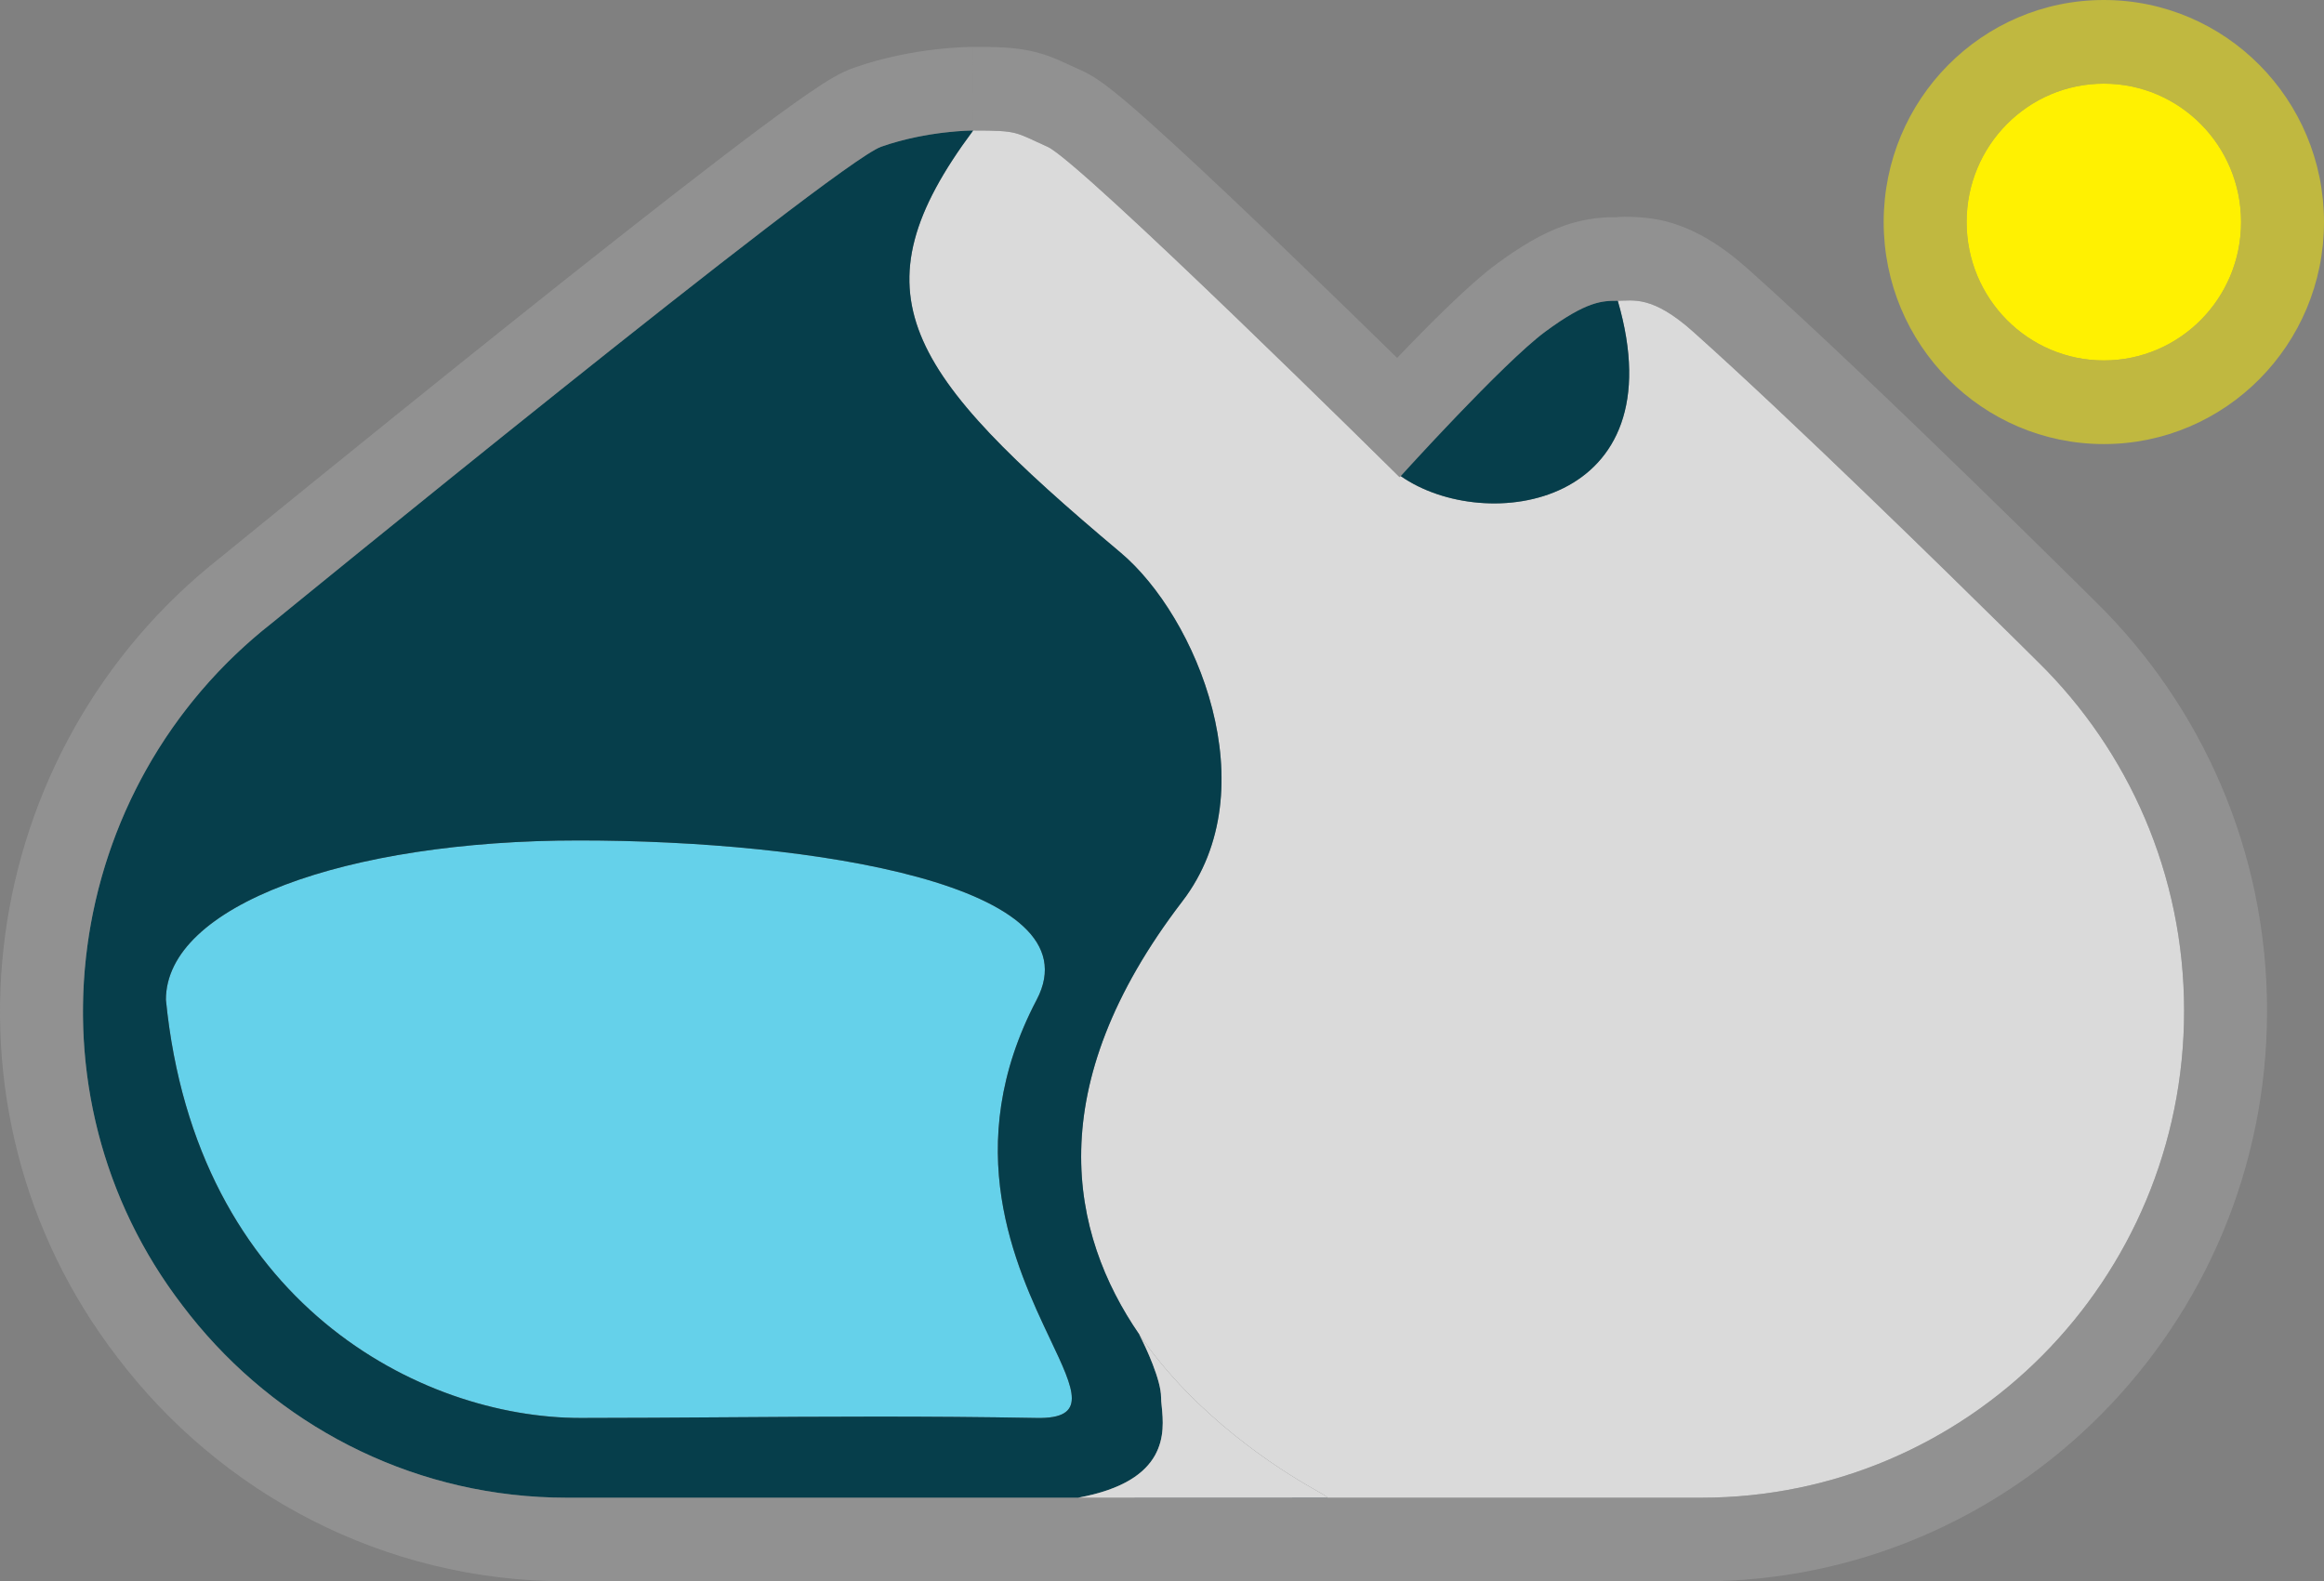
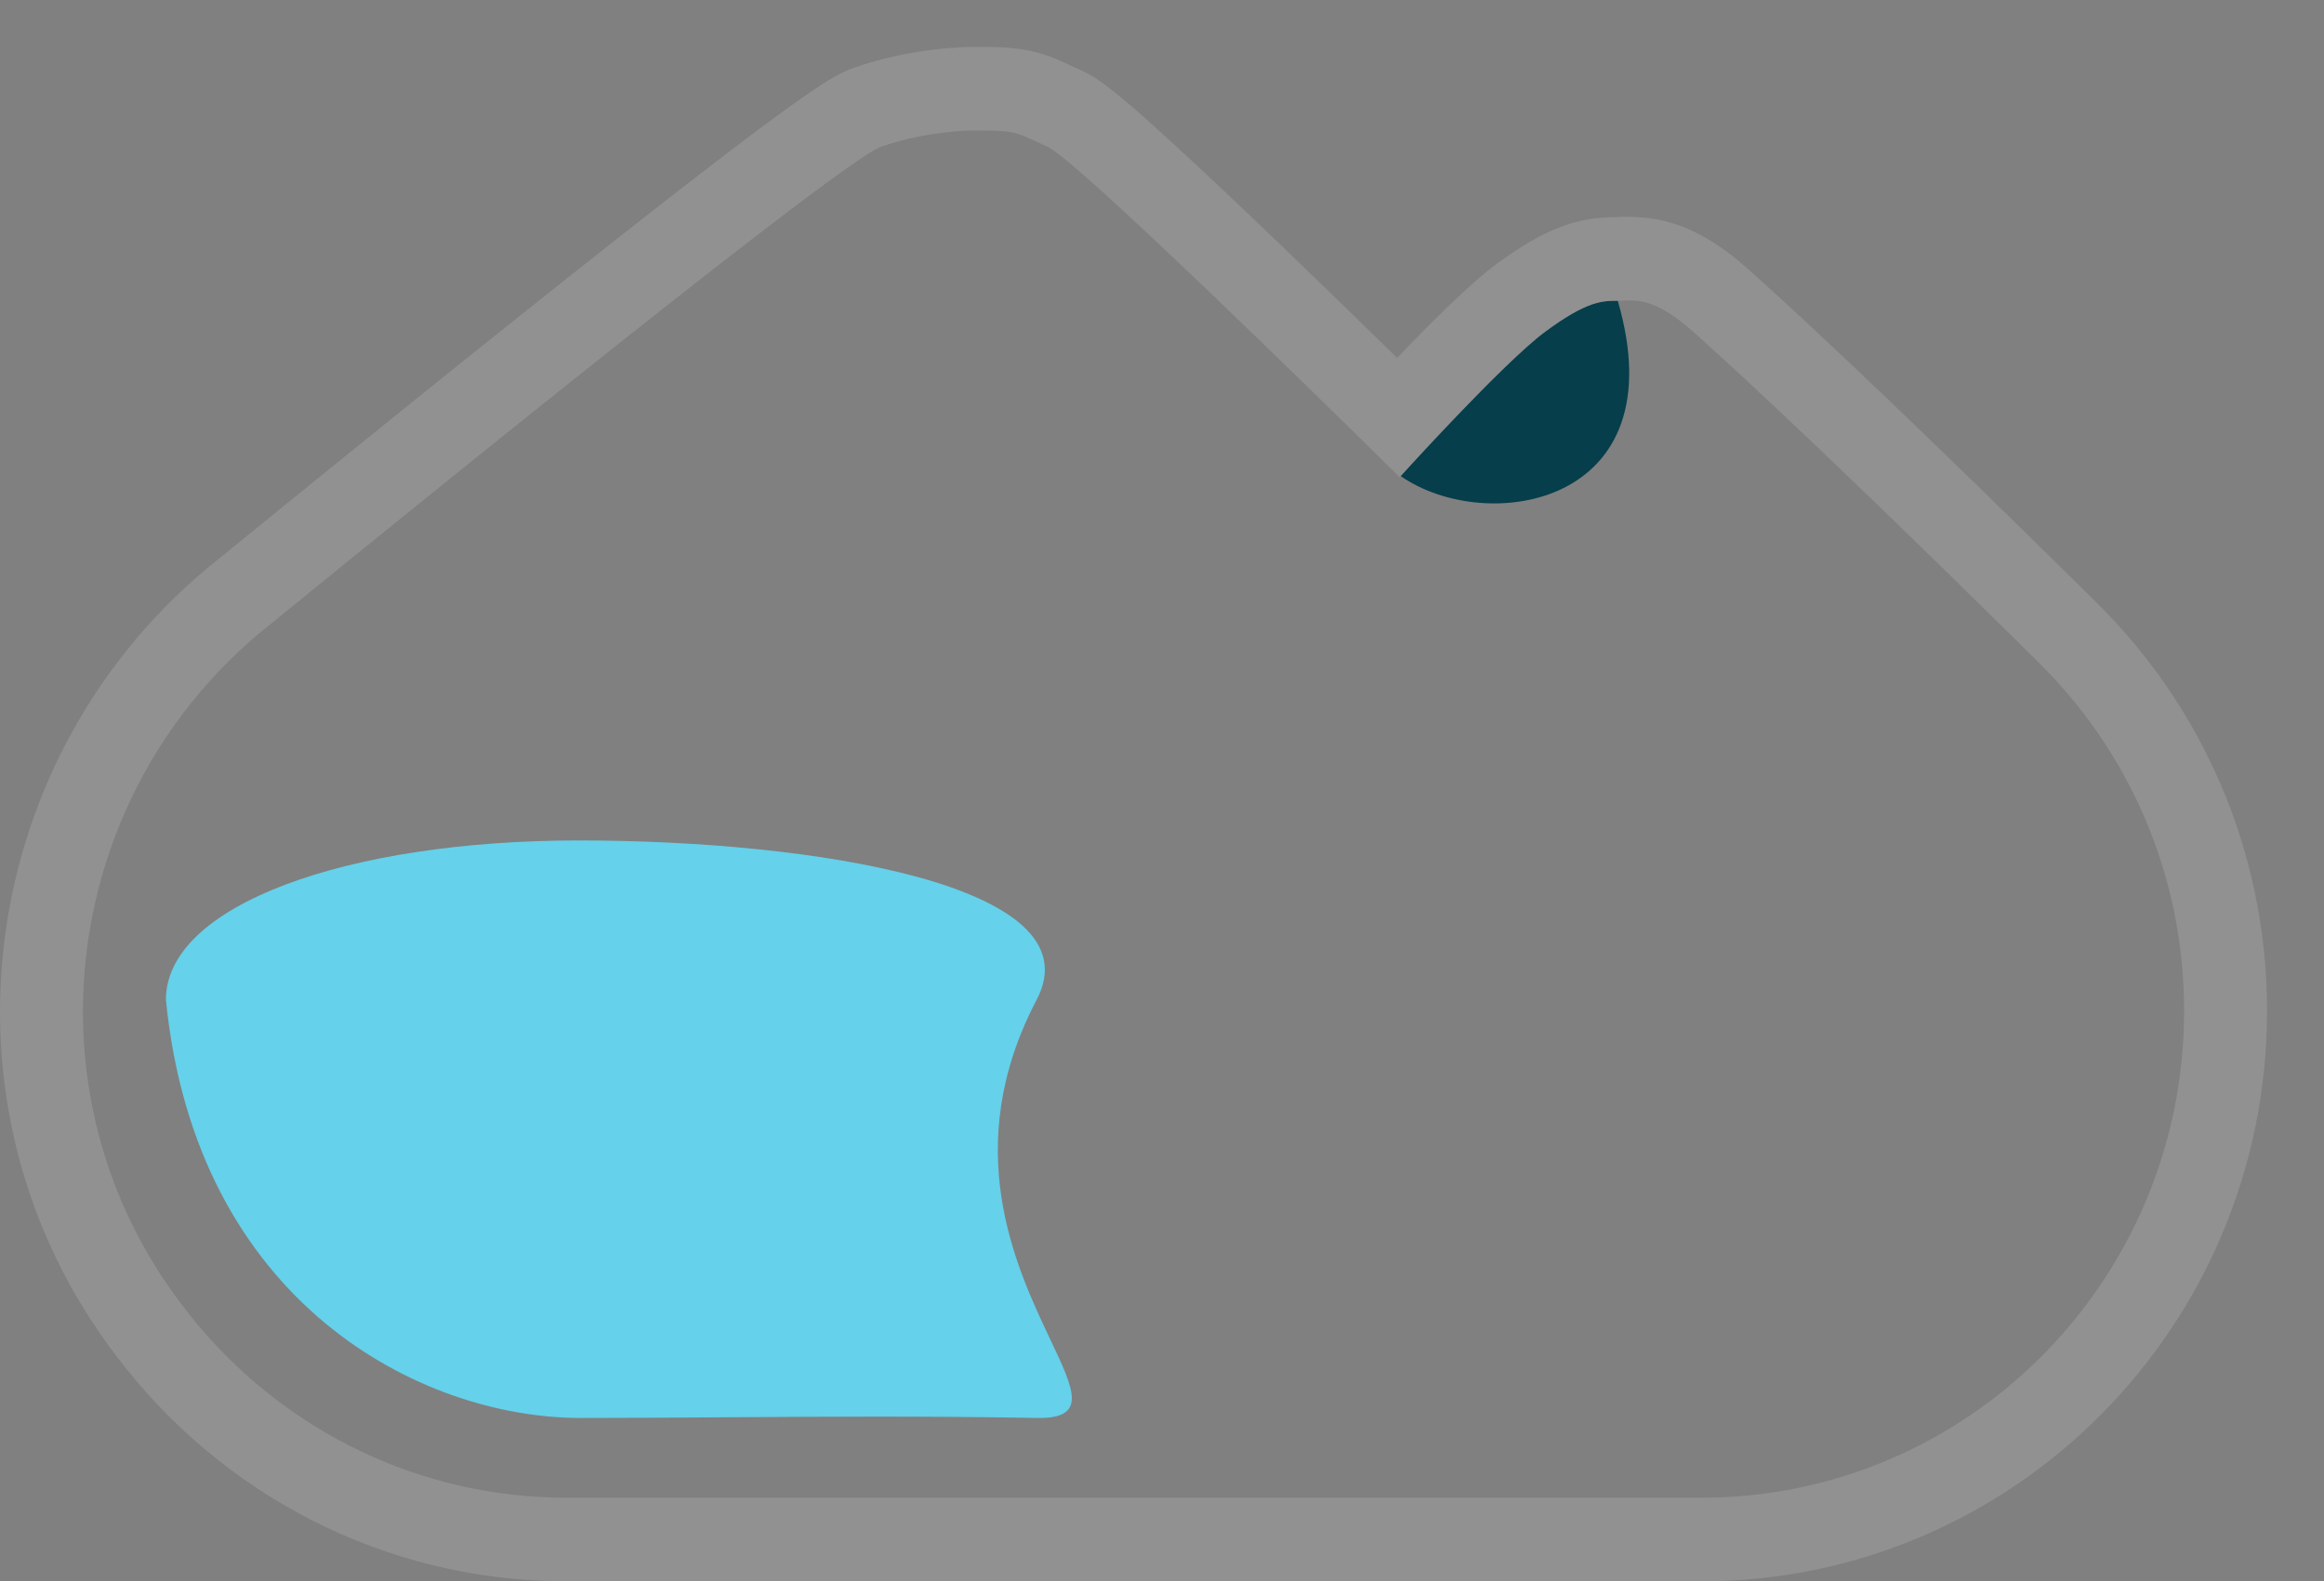
<svg xmlns="http://www.w3.org/2000/svg" width="72" height="49" viewBox="0 0 72 49" fill="none">
  <rect x="0" y="0" width="72" height="49" fill="#808080" stroke="none" />
-   <path d="M52.709 46.408C60.97 46.408 67.666 39.654 67.666 31.322C67.666 27.086 65.935 23.257 63.147 20.517C63.147 20.517 62.832 20.203 62.297 19.675C60.356 17.759 55.527 13.024 52.457 10.279C51.185 9.142 50.596 9.32 50.12 9.32C51.982 15.704 46.03 16.596 43.395 14.751L43.361 14.785C43.361 14.785 33.478 5.004 32.454 4.548C31.431 4.092 31.576 4.044 30.149 4.044C26.385 9.098 28.051 11.52 34.717 17.123C37.074 19.105 39.297 24.448 36.631 27.927C32.202 33.707 33.15 38.226 35.292 41.345C37.053 43.908 39.619 45.526 40.669 46.12C40.957 46.283 41.124 46.377 41.12 46.405L41.118 46.408H41.562H52.709Z" fill="#DADADA" />
  <path d="M43.395 14.751C43.395 14.751 46.573 11.239 47.871 10.279C49.169 9.32 49.645 9.32 50.12 9.32C51.982 15.704 46.03 16.596 43.395 14.751Z" fill="#063E4B" />
  <path d="M32.117 30.979C29.717 35.548 31.47 39.247 32.54 41.506C33.291 43.09 33.706 43.966 32.117 43.937C28.702 43.874 25.527 43.895 22.448 43.916C20.943 43.926 19.462 43.937 17.986 43.937C13.03 43.937 6.072 40.38 5.14 30.979C5.14 28.062 10.707 26.042 17.935 26.042C25.163 26.042 33.985 27.423 32.117 30.979Z" fill="#65D1EA" />
-   <path d="M69.431 6.88C69.431 9.248 67.527 11.168 65.179 11.168C62.831 11.168 60.928 9.248 60.928 6.88C60.928 4.512 62.831 2.592 65.179 2.592C67.527 2.592 69.431 4.512 69.431 6.88Z" fill="#FFF101" />
-   <path fill-rule="evenodd" clip-rule="evenodd" d="M30.149 4.044C26.385 9.098 28.051 11.52 34.717 17.123C37.074 19.105 39.297 24.448 36.631 27.927C32.202 33.707 33.15 38.226 35.292 41.345C35.519 41.777 35.971 42.77 35.971 43.289C35.971 43.368 35.981 43.466 35.992 43.578C36.071 44.368 36.217 45.893 33.402 46.408L41.12 46.405L41.118 46.408H17.561C12.987 46.408 8.892 44.337 6.149 41.074C5.98 40.873 5.816 40.668 5.658 40.458C0.6 33.873 1.915 24.396 8.442 19.291C8.442 19.291 25.87 5.052 27.296 4.548C28.723 4.044 30.149 4.044 30.149 4.044ZM32.54 41.506C33.291 43.09 33.706 43.966 32.117 43.937C28.702 43.874 25.527 43.895 22.448 43.916C20.943 43.926 19.462 43.937 17.986 43.937C13.03 43.937 6.072 40.38 5.14 30.979C5.14 28.062 10.707 26.042 17.935 26.042C25.163 26.042 33.985 27.423 32.117 30.979C29.717 35.548 31.47 39.247 32.54 41.506Z" fill="#063E4B" />
-   <path d="M40.669 46.12C39.619 45.526 37.053 43.908 35.292 41.345C35.519 41.777 35.971 42.77 35.971 43.289C35.971 43.368 35.981 43.466 35.992 43.578C36.071 44.368 36.217 45.893 33.402 46.408L41.12 46.405C41.124 46.377 40.957 46.283 40.669 46.12Z" fill="#DADADA" />
-   <path fill-rule="evenodd" clip-rule="evenodd" d="M8.442 19.291C4.613 22.286 2.578 26.785 2.57 31.322C2.565 34.52 3.567 37.736 5.658 40.458L5.66 40.461C5.818 40.67 5.981 40.874 6.149 41.074C8.892 44.337 12.987 46.408 17.561 46.408H52.709C60.97 46.408 67.666 39.654 67.666 31.322C67.666 27.086 65.935 23.257 63.147 20.517C63.147 20.517 62.832 20.203 62.297 19.675C60.356 17.759 55.527 13.024 52.457 10.279C52.093 9.954 51.785 9.736 51.52 9.591C50.963 9.287 50.594 9.303 50.289 9.315C50.23 9.318 50.175 9.32 50.12 9.32C49.645 9.32 49.169 9.32 47.871 10.279C47.217 10.763 46.085 11.895 45.124 12.899C44.82 13.216 44.533 13.52 44.284 13.787C43.812 14.292 43.475 14.664 43.408 14.738L43.395 14.751L43.361 14.785L43.337 14.761C43.244 14.669 42.888 14.317 42.358 13.796C42.113 13.556 41.832 13.28 41.523 12.977C38.612 10.127 33.197 4.879 32.454 4.548C32.302 4.48 32.176 4.422 32.067 4.371C31.439 4.079 31.364 4.044 30.149 4.044V1.453L30.186 1.453C30.806 1.453 31.456 1.453 32.084 1.613C32.429 1.701 32.707 1.819 32.908 1.91C32.987 1.945 33.073 1.985 33.148 2.02L33.194 2.041C33.286 2.084 33.382 2.128 33.492 2.177C33.85 2.336 34.156 2.566 34.281 2.66C34.464 2.798 34.664 2.961 34.867 3.132C35.274 3.476 35.773 3.922 36.318 4.422C37.412 5.424 38.762 6.707 40.066 7.963C41.236 9.089 42.379 10.203 43.284 11.089L43.299 11.074C44.215 10.118 45.492 8.825 46.353 8.189C47.101 7.636 47.778 7.232 48.458 6.993C49.21 6.728 49.799 6.728 50.105 6.729L50.12 6.729C49.964 6.729 50.852 6.656 51.648 6.868C52.524 7.102 53.337 7.604 54.161 8.34C56.163 10.129 58.869 12.721 61.053 14.844C62.15 15.91 63.124 16.866 63.823 17.556C64.173 17.901 64.454 18.179 64.649 18.371L64.931 18.651L64.94 18.661L64.946 18.666C68.206 21.874 70.236 26.361 70.236 31.322C70.236 41.085 62.389 49 52.709 49H17.561C11.873 49 6.818 46.264 3.62 42.037C-2.317 34.298 -0.75 23.22 6.846 17.261L7.58 16.662C8.06 16.271 8.748 15.712 9.578 15.039C11.237 13.694 13.465 11.894 15.739 10.077C18.011 8.262 20.339 6.422 22.194 5.001C23.12 4.291 23.944 3.673 24.593 3.211C24.915 2.981 25.214 2.774 25.472 2.609C25.651 2.494 26.039 2.246 26.448 2.102C27.397 1.767 28.309 1.61 28.96 1.533C29.292 1.494 29.572 1.474 29.776 1.464C29.878 1.459 29.962 1.456 30.025 1.454C30.057 1.454 30.083 1.453 30.104 1.453L30.131 1.453L30.141 1.453L30.148 1.453C30.148 1.453 30.149 1.453 30.149 4.044C30.149 4.044 29.399 4.044 28.443 4.236C28.08 4.309 27.688 4.41 27.296 4.548C25.87 5.052 8.442 19.291 8.442 19.291Z" fill="#A3A3A3" fill-opacity="0.5" />
-   <path fill-rule="evenodd" clip-rule="evenodd" d="M65.179 13.76C68.946 13.76 72 10.68 72 6.88C72 3.08 68.946 3.24387e-06 65.179 0C61.412 -3.08939e-06 58.358 3.08 58.358 6.88C58.358 10.68 61.412 13.76 65.179 13.76ZM65.179 11.168C67.527 11.168 69.431 9.248 69.431 6.88C69.431 4.512 67.527 2.592 65.179 2.592C62.831 2.592 60.928 4.512 60.928 6.88C60.928 9.248 62.831 11.168 65.179 11.168Z" fill="#FFF101" fill-opacity="0.5" />
+   <path fill-rule="evenodd" clip-rule="evenodd" d="M8.442 19.291C4.613 22.286 2.578 26.785 2.57 31.322C2.565 34.52 3.567 37.736 5.658 40.458C5.818 40.67 5.981 40.874 6.149 41.074C8.892 44.337 12.987 46.408 17.561 46.408H52.709C60.97 46.408 67.666 39.654 67.666 31.322C67.666 27.086 65.935 23.257 63.147 20.517C63.147 20.517 62.832 20.203 62.297 19.675C60.356 17.759 55.527 13.024 52.457 10.279C52.093 9.954 51.785 9.736 51.52 9.591C50.963 9.287 50.594 9.303 50.289 9.315C50.23 9.318 50.175 9.32 50.12 9.32C49.645 9.32 49.169 9.32 47.871 10.279C47.217 10.763 46.085 11.895 45.124 12.899C44.82 13.216 44.533 13.52 44.284 13.787C43.812 14.292 43.475 14.664 43.408 14.738L43.395 14.751L43.361 14.785L43.337 14.761C43.244 14.669 42.888 14.317 42.358 13.796C42.113 13.556 41.832 13.28 41.523 12.977C38.612 10.127 33.197 4.879 32.454 4.548C32.302 4.48 32.176 4.422 32.067 4.371C31.439 4.079 31.364 4.044 30.149 4.044V1.453L30.186 1.453C30.806 1.453 31.456 1.453 32.084 1.613C32.429 1.701 32.707 1.819 32.908 1.91C32.987 1.945 33.073 1.985 33.148 2.02L33.194 2.041C33.286 2.084 33.382 2.128 33.492 2.177C33.85 2.336 34.156 2.566 34.281 2.66C34.464 2.798 34.664 2.961 34.867 3.132C35.274 3.476 35.773 3.922 36.318 4.422C37.412 5.424 38.762 6.707 40.066 7.963C41.236 9.089 42.379 10.203 43.284 11.089L43.299 11.074C44.215 10.118 45.492 8.825 46.353 8.189C47.101 7.636 47.778 7.232 48.458 6.993C49.21 6.728 49.799 6.728 50.105 6.729L50.12 6.729C49.964 6.729 50.852 6.656 51.648 6.868C52.524 7.102 53.337 7.604 54.161 8.34C56.163 10.129 58.869 12.721 61.053 14.844C62.15 15.91 63.124 16.866 63.823 17.556C64.173 17.901 64.454 18.179 64.649 18.371L64.931 18.651L64.94 18.661L64.946 18.666C68.206 21.874 70.236 26.361 70.236 31.322C70.236 41.085 62.389 49 52.709 49H17.561C11.873 49 6.818 46.264 3.62 42.037C-2.317 34.298 -0.75 23.22 6.846 17.261L7.58 16.662C8.06 16.271 8.748 15.712 9.578 15.039C11.237 13.694 13.465 11.894 15.739 10.077C18.011 8.262 20.339 6.422 22.194 5.001C23.12 4.291 23.944 3.673 24.593 3.211C24.915 2.981 25.214 2.774 25.472 2.609C25.651 2.494 26.039 2.246 26.448 2.102C27.397 1.767 28.309 1.61 28.96 1.533C29.292 1.494 29.572 1.474 29.776 1.464C29.878 1.459 29.962 1.456 30.025 1.454C30.057 1.454 30.083 1.453 30.104 1.453L30.131 1.453L30.141 1.453L30.148 1.453C30.148 1.453 30.149 1.453 30.149 4.044C30.149 4.044 29.399 4.044 28.443 4.236C28.08 4.309 27.688 4.41 27.296 4.548C25.87 5.052 8.442 19.291 8.442 19.291Z" fill="#A3A3A3" fill-opacity="0.5" />
</svg>